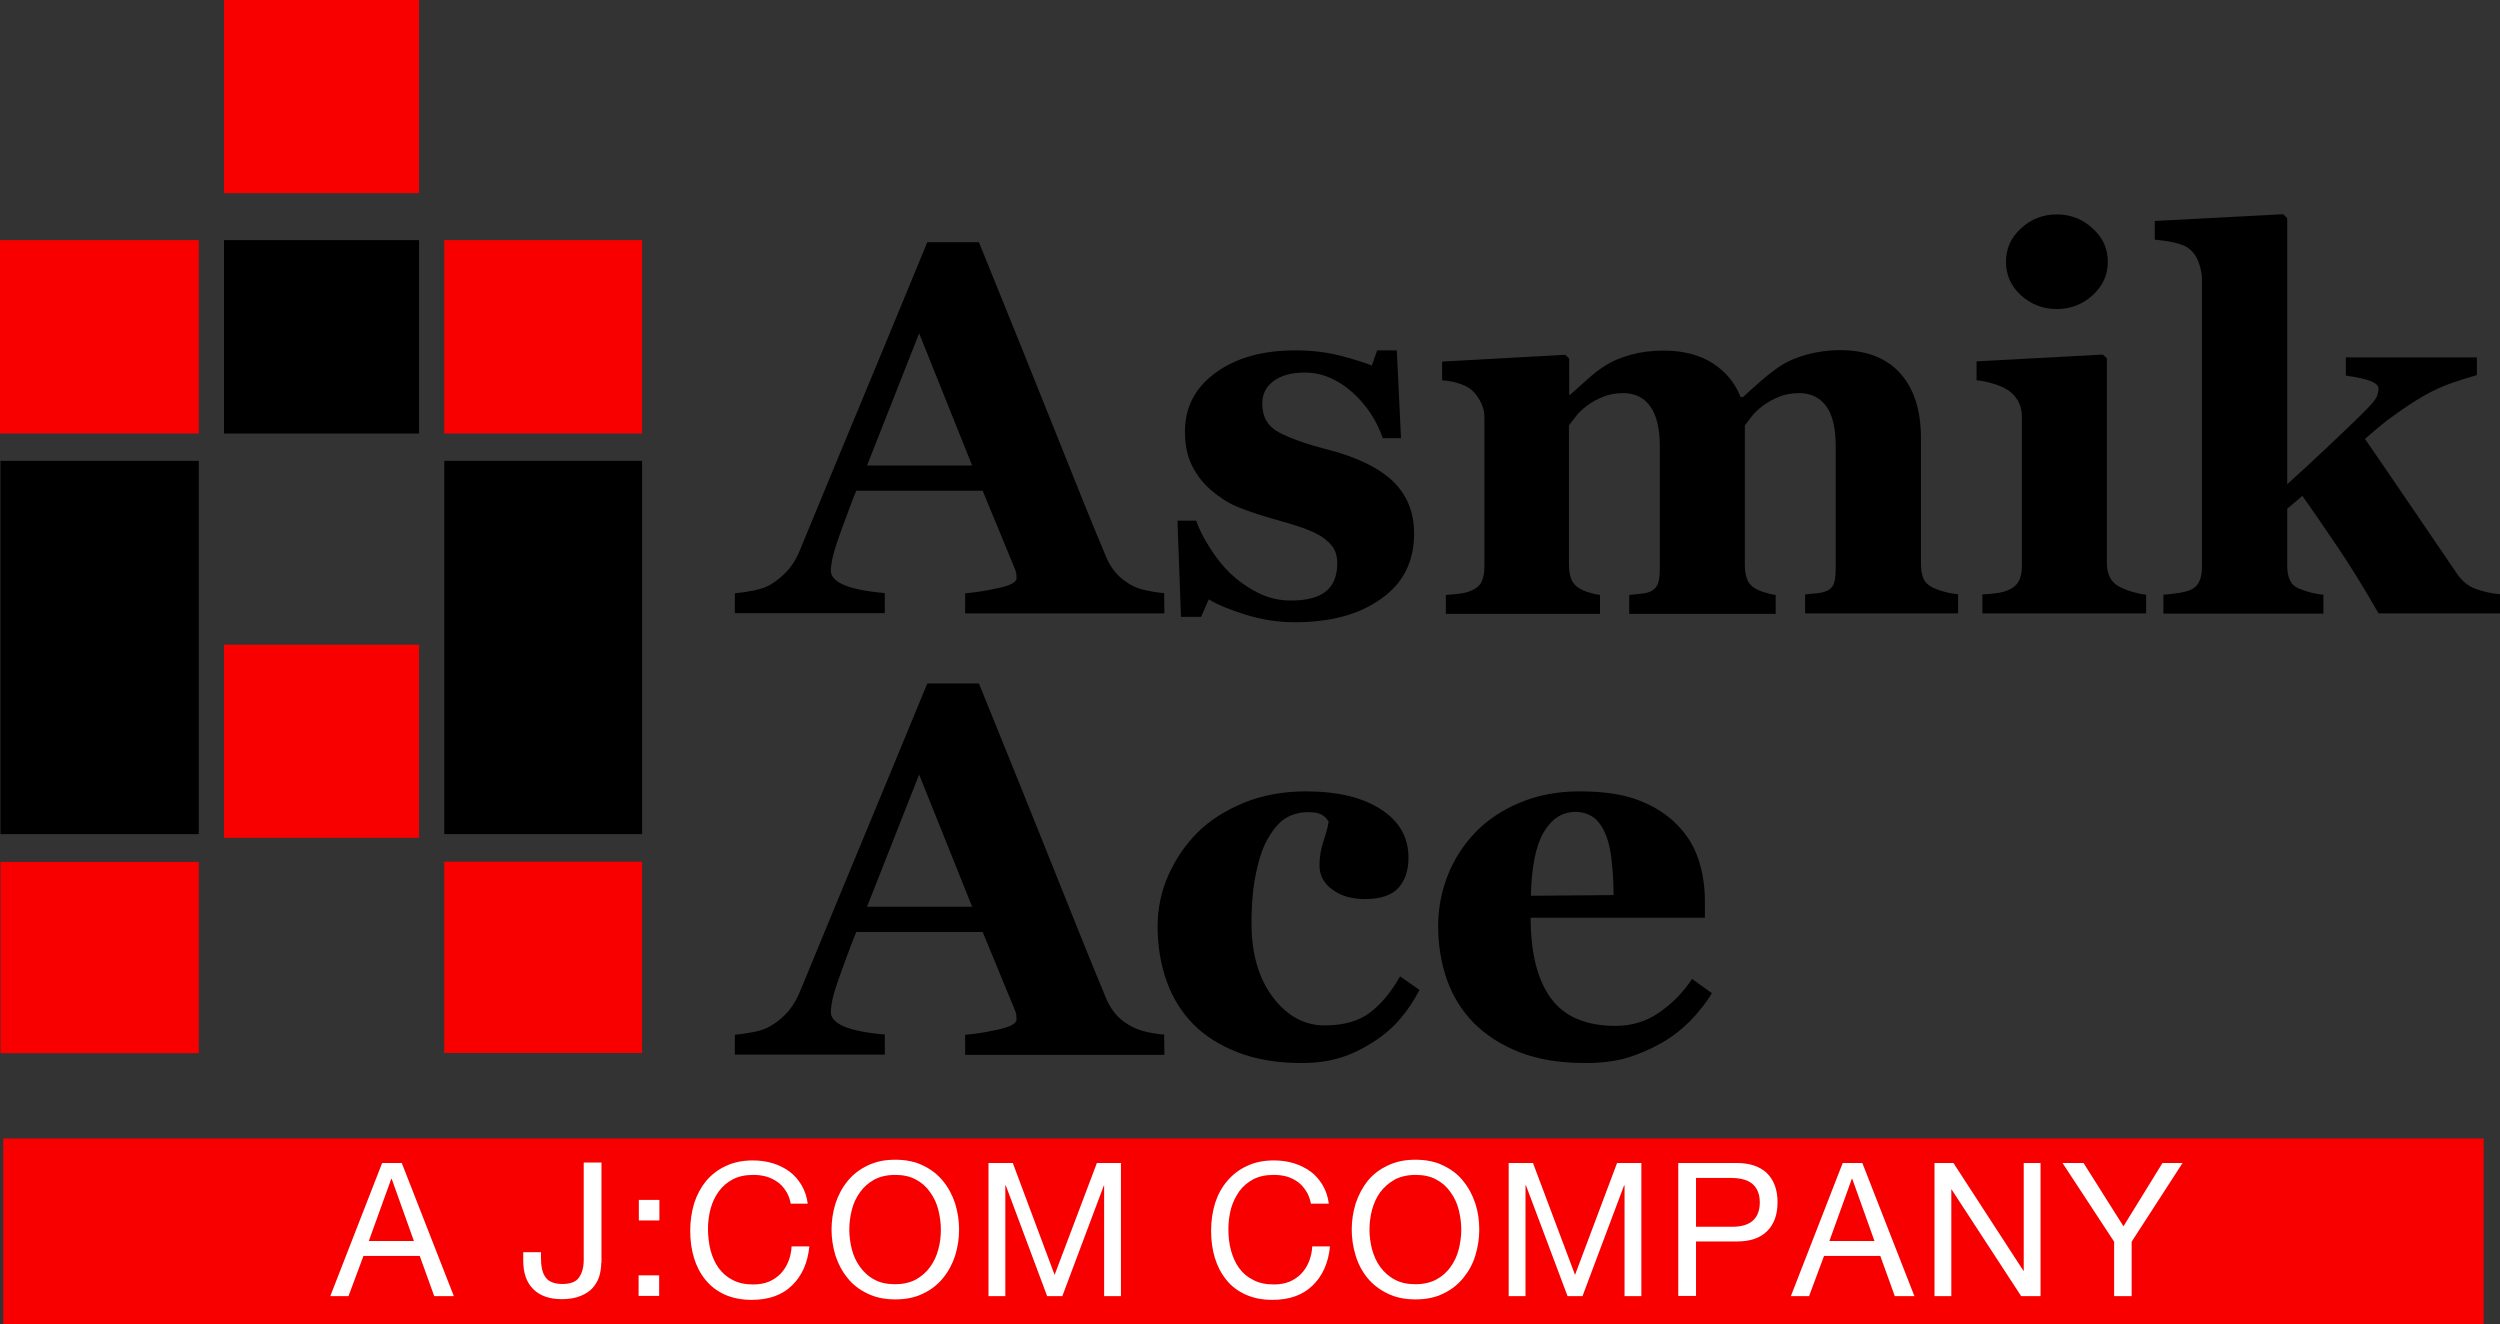
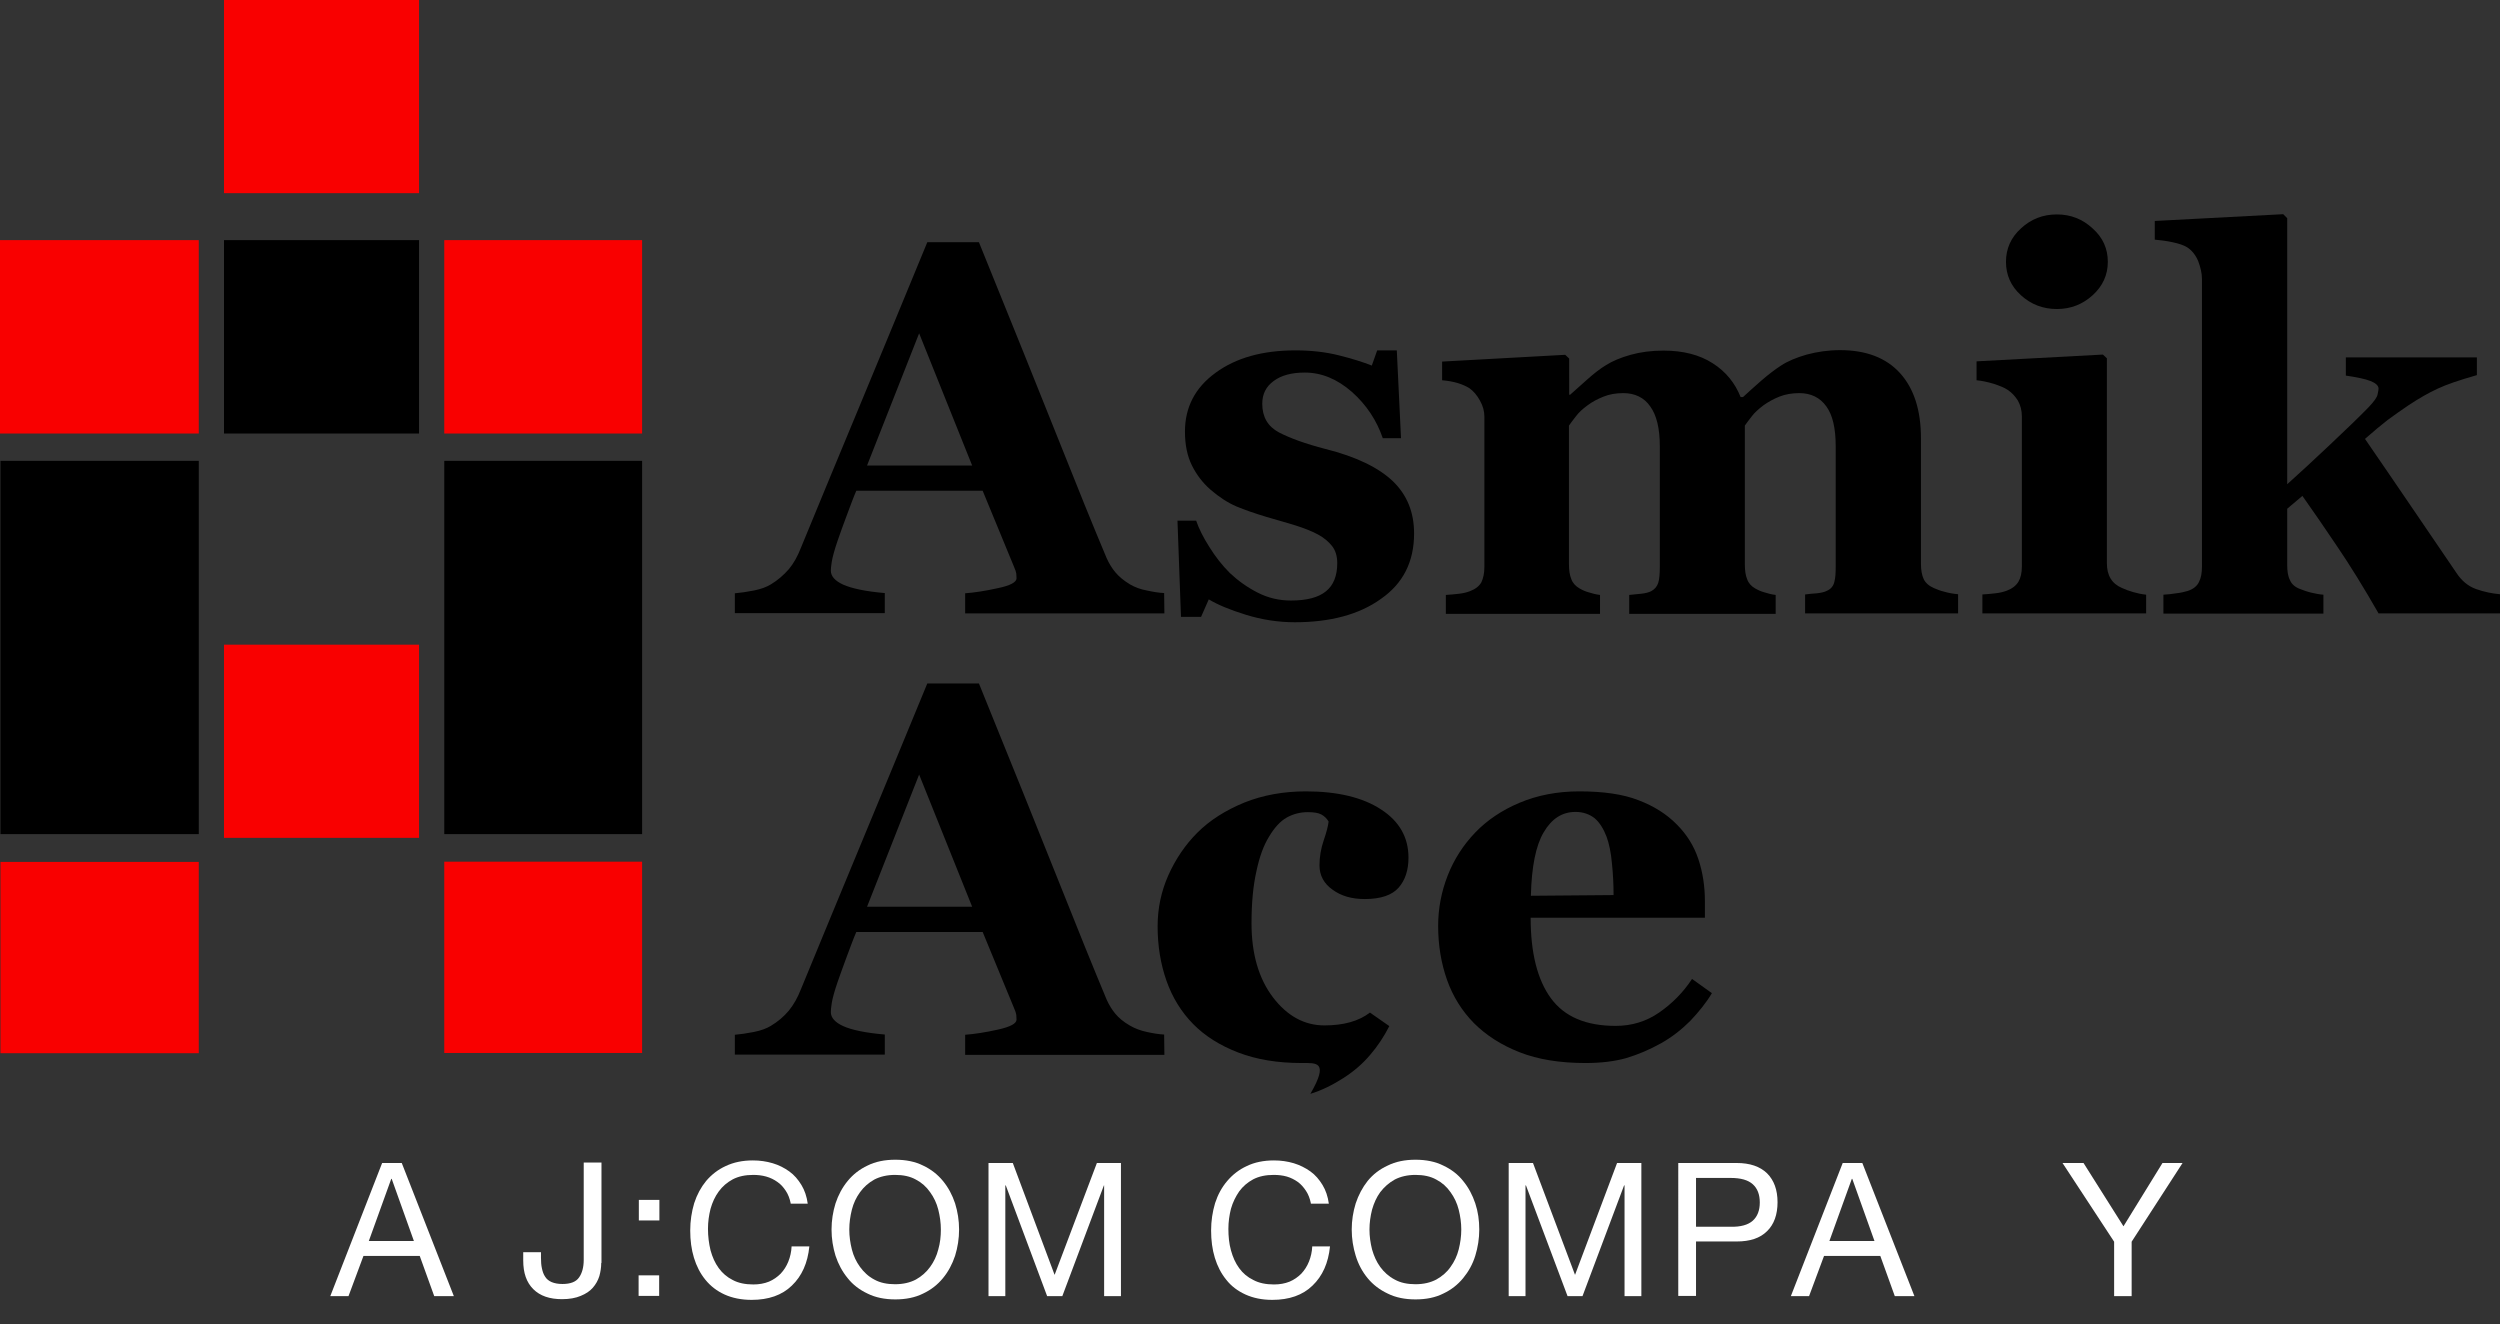
<svg xmlns="http://www.w3.org/2000/svg" version="1.1" id="レイヤー_1" x="0px" y="0px" viewBox="0 0 1070.3 566.9" style="enable-background:new 0 0 1070.3 566.9;" xml:space="preserve">
  <rect x="0" y="0" width="1070.3" height="566.9" fill="#333333" stroke="none" />
  <style type="text/css">
	.st0{fill:#F90000;}
	.st1{fill:#FFFFFF;}
</style>
  <g>
-     <rect x="1.4" y="487.4" class="st0" width="1061.9" height="79.5" />
    <rect x="95.9" y="102.8" width="83.5" height="82.8" />
    <rect x="190.2" y="197.3" width="84.7" height="159.8" />
    <rect x="0.2" y="197.3" width="84.9" height="159.8" />
    <path d="M498.5,262.6h-85.3V254c4-0.3,8.6-1,14-2.2c5.4-1.1,8-2.6,8-4.2c0-0.6-0.1-1.3-0.1-2c-0.1-0.7-0.4-1.7-1-3l-13.4-32.5   h-54.1c-1.3,3-2.6,6.6-4.1,10.6s-2.8,7.6-3.9,10.8c-1.4,4.1-2.2,7.1-2.5,9c-0.3,1.8-0.4,3.1-0.4,3.8c0,2.4,1.8,4.4,5.3,6   c3.6,1.6,9.5,2.9,17.8,3.6v8.6h-64.2V254c2.4-0.2,5.1-0.6,8.2-1.2c3-0.6,5.4-1.5,7.2-2.6c3-1.8,5.5-4,7.7-6.5   c2.1-2.5,3.8-5.6,5.2-9.2c8.5-20.7,17.1-41.4,25.7-62.1c8.6-20.8,18.1-43.6,28.4-68.7h22.1c14.4,35.5,25.7,63.5,33.9,84.1   c8.2,20.6,15.1,37.7,20.8,51.2c1,2.2,2.2,4.2,3.7,6s3.5,3.5,6.3,5.2c2.1,1.2,4.4,2.1,7.2,2.6c2.7,0.6,5.2,1,7.4,1.1L498.5,262.6   L498.5,262.6z M416.2,199.3l-22.7-56.6l-22.3,56.6L416.2,199.3L416.2,199.3z" />
    <path d="M554.3,266.4c-7.1,0-14.1-1.1-20.9-3.2c-6.8-2.1-12.1-4.3-15.9-6.6l-3.3,7.5h-8.6l-1.5-41.2h8c1.1,3.3,3,7.1,5.6,11.2   c2.6,4.2,5.5,7.9,8.8,11.2c3.5,3.3,7.4,6.1,11.9,8.4c4.5,2.3,9.2,3.4,14.3,3.4c6.7,0,11.7-1.3,14.9-3.9c3.3-2.6,4.9-6.7,4.9-12.1   c0-2.9-0.7-5.4-2.2-7.3c-1.5-1.9-3.5-3.6-6.1-5c-2.8-1.5-6-2.7-9.4-3.8c-3.4-1-7.6-2.3-12.6-3.7c-5-1.5-9.3-3-12.9-4.5   c-3.5-1.5-7.3-3.9-11.1-7.2c-3.3-2.9-5.9-6.3-7.9-10.3c-2-4-3-8.9-3-14.5c0-10.4,4.3-18.8,13.1-25.2c8.7-6.4,20.1-9.6,34.2-9.6   c6.7,0,12.9,0.7,18.5,2.1c5.6,1.4,10.4,2.9,14.2,4.4l2.3-6.5h8.4l1.8,37.6H592c-2.6-7.6-7-14.3-13.2-19.8c-6.3-5.5-13-8.3-20.2-8.3   c-5.6,0-10.1,1.2-13.3,3.6c-3.3,2.4-4.9,5.6-4.9,9.8c0,5.6,2.4,9.7,7.1,12.2c4.8,2.5,11.4,4.9,19.9,7.1c13.2,3.3,22.8,8,28.9,13.8   c6.1,5.9,9.1,13.3,9.1,22.4c0,12.1-4.7,21.4-14.2,28C581.9,263.1,569.5,266.4,554.3,266.4" />
    <path d="M838.4,262.6h-65.6v-8.1c1.6-0.2,3.3-0.4,5.1-0.5c1.7-0.2,3.2-0.5,4.3-1.1c1.6-0.7,2.7-2,3.1-3.7c0.5-1.8,0.6-4,0.6-6.7   V191c0-7.6-1.3-13.3-4-17c-2.7-3.8-6.6-5.7-11.6-5.7c-3.1,0-6,0.5-8.5,1.5s-4.7,2.2-6.8,3.7c-2.1,1.6-3.8,3.1-5,4.7   c-1.2,1.5-2.2,2.9-3,4v59.3c0,2.7,0.3,4.8,1,6.5c0.6,1.7,1.8,3,3.4,3.9c1.2,0.7,2.5,1.3,4,1.7c1.5,0.5,3.1,0.9,4.8,1.1v8.1h-62.7   v-8.1c1.4-0.1,3.1-0.3,5-0.5c2-0.2,3.4-0.6,4.4-1.1c1.5-0.8,2.5-2,3-3.5s0.7-3.9,0.7-6.9V191c0-7.6-1.4-13.3-4.1-17   c-2.6-3.8-6.6-5.7-11.5-5.7c-3.2,0-6,0.5-8.5,1.5s-4.8,2.2-6.8,3.7c-2.2,1.6-3.8,3.1-5,4.7c-1.2,1.5-2.2,2.9-3,4v59.3   c0,2.6,0.3,4.7,1,6.4c0.6,1.7,1.8,3,3.5,4c1.2,0.7,2.5,1.3,4,1.7c1.5,0.5,3.1,0.9,4.8,1.1v8.1h-66v-8.1c1.9-0.1,3.8-0.3,5.6-0.5   s3.4-0.6,4.7-1.1c2.4-0.9,4-2.2,4.9-3.8c0.8-1.7,1.3-3.8,1.3-6.6v-64.3c0-2.3-0.6-4.6-1.9-6.9c-1.2-2.2-2.7-4-4.5-5.3   c-1.3-0.8-3-1.6-5-2.2c-2-0.6-4.3-1-6.7-1.2v-8l52.7-2.9l1.7,1.6V169h0.4c2.1-1.9,4.5-4,7.4-6.6c2.8-2.5,5.5-4.6,8-6.1   c2.7-1.7,6.2-3.2,10.5-4.4s9-1.8,14.1-1.8c8.4,0,15.4,1.8,21,5.4c5.7,3.6,9.6,8.5,12,14.5h1c2.2-2,4.7-4.3,7.8-7s5.9-4.8,8.5-6.5   c2.9-1.9,6.5-3.4,11-4.7c4.5-1.2,9.2-1.9,14.3-1.9c11.1,0,19.7,3.3,25.6,9.8c6,6.6,9,15.9,9,28v53.7c0,2.7,0.4,4.9,1.2,6.6   c0.8,1.6,2.3,2.9,4.4,3.8c1.2,0.5,2.6,1.1,4.3,1.5c1.7,0.5,3.7,0.9,6,1.1v8.2H838.4z" />
    <path d="M918.5,262.6h-69.8v-8.1c1.9-0.1,3.8-0.3,5.6-0.5c1.9-0.2,3.4-0.6,4.8-1.1c2.4-0.9,4-2.2,5-3.8c1-1.7,1.5-3.8,1.5-6.6   v-64.2c0-2.6-0.6-4.8-1.7-6.8c-1.2-1.9-2.7-3.5-4.4-4.6c-1.3-0.9-3.3-1.7-6-2.6c-2.7-0.8-5.1-1.3-7.3-1.5v-8.1l54.1-2.9l1.7,1.6   v87.7c0,2.6,0.5,4.8,1.6,6.6s2.7,3.1,4.8,4c1.5,0.7,3.1,1.3,4.9,1.8c1.7,0.5,3.6,0.9,5.5,1.1v8H918.5z M902.4,112.1   c0,5.6-2.2,10.4-6.5,14.3s-9.4,5.9-15.3,5.9c-6,0-11.1-2-15.4-5.9c-4.3-3.9-6.4-8.7-6.4-14.3c0-5.6,2.1-10.4,6.4-14.3   c4.3-4,9.4-6,15.4-6c5.9,0,11,2,15.3,6C900.3,101.7,902.4,106.5,902.4,112.1" />
    <path d="M1070.3,262.6h-52c-6.4-11.2-12.3-20.7-17.6-28.5c-5.2-7.8-10.3-15.1-15-21.8l-6.5,5.5v24.1c0,2.6,0.3,4.8,1.2,6.5   c0.7,1.7,2.2,3,4.4,3.8c1.3,0.5,2.9,1.1,4.6,1.5c1.8,0.4,3.5,0.8,5.3,0.9v8.1h-68.5v-8.1c1.9-0.1,3.7-0.3,5.5-0.6   c1.9-0.2,3.5-0.6,4.9-1c2.4-0.8,4-2.1,4.8-3.8c0.9-1.7,1.3-3.9,1.3-6.6V119.4c0-2.4-0.6-4.9-1.6-7.6c-1.1-2.6-2.7-4.6-4.7-5.9   c-1.4-0.9-3.5-1.6-6.3-2.2s-5.4-0.9-7.6-1.1v-8l55-2.9l1.7,1.7v113.9c5.4-4.8,11.5-10.5,18.3-16.9s12.3-11.7,16.4-15.9   c2.4-2.5,3.8-4.4,4-5.7c0.3-1.3,0.4-2.1,0.4-2.4c0-1.3-1.2-2.4-3.5-3.3c-2.3-0.9-5.8-1.6-10.5-2.3V153h56.1v7.6   c-7.4,2.1-13,4-16.8,5.8c-3.9,1.8-8.1,4.2-12.6,7.2c-3,2-5.9,4.1-8.8,6.2c-2.8,2.2-6.1,4.9-9.7,8.1c7.2,10.5,13.8,20.1,19.9,29.1   c6.1,8.9,12.5,18.3,19.2,28.2c2.3,3.5,5.1,5.8,8.5,7s6.8,1.9,10.2,2.2V262.6z" />
    <path d="M498.5,451.6h-85.3V443c4-0.3,8.6-1,14-2.2s8-2.6,8-4.3c0-0.6-0.1-1.3-0.1-2c-0.1-0.7-0.4-1.7-1-3L420.7,399h-54.1   c-1.3,3-2.6,6.6-4.1,10.6s-2.8,7.7-3.9,10.8c-1.4,4.1-2.2,7.1-2.5,9c-0.3,1.8-0.4,3.1-0.4,3.9c0,2.4,1.8,4.4,5.3,6   s9.5,2.9,17.8,3.6v8.6h-64.2V443c2.4-0.2,5.1-0.6,8.2-1.2c3-0.6,5.4-1.5,7.2-2.6c3-1.8,5.5-3.9,7.7-6.5c2.1-2.6,3.8-5.6,5.2-9.2   c8.5-20.7,17.1-41.4,25.7-62.2c8.6-20.8,18.1-43.6,28.4-68.7h22.1c14.4,35.5,25.7,63.5,33.9,84.1c8.2,20.6,15.1,37.7,20.8,51.3   c1,2.2,2.2,4.2,3.7,6s3.5,3.5,6.3,5.1c2.1,1.2,4.4,2.1,7.2,2.7c2.7,0.6,5.2,1,7.4,1.1L498.5,451.6L498.5,451.6z M416.2,388.2   l-22.7-56.6l-22.3,56.6H416.2z" />
-     <path d="M557.2,455.1c-10.3,0-19.3-1.5-27.1-4.5s-14.3-7.1-19.3-12.2c-5.1-5.2-8.9-11.4-11.4-18.5s-3.8-14.9-3.8-23.3   c0-7.7,1.5-14.9,4.6-21.9c3.1-6.9,7.2-13,12.4-18.2c5.4-5.4,12.1-9.6,20.1-12.9c8-3.2,16.8-4.8,26.4-4.8c13.5,0,24.3,2.6,32.1,7.7   c7.9,5.1,11.8,12,11.8,20.7c0,5.3-1.4,9.6-4.2,12.8c-2.8,3.2-7.6,4.9-14.5,4.9c-5.6,0-10.1-1.3-13.8-4c-3.7-2.6-5.6-6.1-5.6-10.4   c0-3.6,0.6-7.2,1.8-10.7s1.9-6.2,2.1-8.1c-0.8-1.3-1.8-2.3-3.1-3s-3.2-1-5.8-1c-3.3,0-6.3,0.8-9,2.3s-5.3,4.3-7.6,8.2   c-2.3,3.7-4.1,8.6-5.4,14.8c-1.4,6.2-2.1,13.6-2.1,22.3c0,13.1,3.1,23.7,9.2,31.7c6.1,8,13.5,12,22,12c8.2,0,14.7-1.8,19.5-5.5   c4.8-3.6,9.1-8.8,12.9-15.5l8.3,5.8c-2.3,4.5-5,8.6-8.2,12.3c-3.1,3.7-6.9,7-11.4,9.9c-4.7,3-9.3,5.3-14.2,6.8   C569.1,454.3,563.6,455.1,557.2,455.1" />
+     <path d="M557.2,455.1c-10.3,0-19.3-1.5-27.1-4.5s-14.3-7.1-19.3-12.2c-5.1-5.2-8.9-11.4-11.4-18.5s-3.8-14.9-3.8-23.3   c0-7.7,1.5-14.9,4.6-21.9c3.1-6.9,7.2-13,12.4-18.2c5.4-5.4,12.1-9.6,20.1-12.9c8-3.2,16.8-4.8,26.4-4.8c13.5,0,24.3,2.6,32.1,7.7   c7.9,5.1,11.8,12,11.8,20.7c0,5.3-1.4,9.6-4.2,12.8c-2.8,3.2-7.6,4.9-14.5,4.9c-5.6,0-10.1-1.3-13.8-4c-3.7-2.6-5.6-6.1-5.6-10.4   c0-3.6,0.6-7.2,1.8-10.7s1.9-6.2,2.1-8.1c-0.8-1.3-1.8-2.3-3.1-3s-3.2-1-5.8-1c-3.3,0-6.3,0.8-9,2.3s-5.3,4.3-7.6,8.2   c-2.3,3.7-4.1,8.6-5.4,14.8c-1.4,6.2-2.1,13.6-2.1,22.3c0,13.1,3.1,23.7,9.2,31.7c6.1,8,13.5,12,22,12c8.2,0,14.7-1.8,19.5-5.5   l8.3,5.8c-2.3,4.5-5,8.6-8.2,12.3c-3.1,3.7-6.9,7-11.4,9.9c-4.7,3-9.3,5.3-14.2,6.8   C569.1,454.3,563.6,455.1,557.2,455.1" />
    <path d="M732.9,425.2c-2.5,4.2-5.7,8.1-9.3,11.9c-3.7,3.7-7.8,6.9-12.4,9.5c-5,2.8-10,4.9-15,6.4c-5,1.4-10.8,2.1-17.4,2.1   c-10.9,0-20.3-1.5-28.2-4.6s-14.4-7.3-19.6-12.5c-5.1-5.2-9-11.4-11.5-18.5s-3.8-14.8-3.8-23.1c0-7.5,1.4-14.7,4.1-21.6   c2.7-6.9,6.7-13.1,11.8-18.4c5-5.2,11.3-9.5,18.9-12.7c7.6-3.2,16.1-4.9,25.6-4.9c10.3,0,18.8,1.2,25.4,3.8   c6.6,2.5,12.1,6,16.4,10.4c4.2,4.2,7.3,9.1,9.2,14.8c1.9,5.7,2.8,11.7,2.8,17.9v7.2h-74.6c0,15.1,2.9,26.6,8.7,34.5   s15,11.8,27.7,11.8c6.9,0,13.1-1.9,18.6-5.7c5.5-3.8,10.3-8.6,14.1-14.4L732.9,425.2z M690.8,383.2c0-4.4-0.2-8.9-0.7-13.6   c-0.4-4.6-1.2-8.4-2.3-11.4c-1.3-3.4-3-6.1-5.1-7.9c-2.2-1.7-4.9-2.7-8.2-2.7c-5.7,0-10.2,2.9-13.6,8.7c-3.4,5.7-5.2,14.8-5.5,27.2   L690.8,383.2z" />
    <rect x="95.9" y="276" class="st0" width="83.5" height="82.7" />
    <rect x="95.9" y="0" class="st0" width="83.5" height="82.7" />
    <rect y="102.8" class="st0" width="85.1" height="82.8" />
    <rect x="190.2" y="102.8" class="st0" width="84.7" height="82.8" />
    <rect x="190.2" y="368.9" class="st0" width="84.7" height="81.9" />
    <rect x="0.2" y="369" class="st0" width="84.9" height="81.9" />
    <path class="st1" d="M163.6,497.9h8.4l22.3,57h-8.4l-6.2-17.2h-24.1l-6.4,17.2h-7.8L163.6,497.9z M157.9,531.3h19.3l-9.5-26.6h-0.2   L157.9,531.3z" />
    <path class="st1" d="M257.4,540.7c0,1.9-0.3,3.8-0.8,5.6c-0.6,1.9-1.5,3.5-2.8,5s-3,2.6-5.2,3.5c-2.1,0.9-4.8,1.4-8,1.4   c-5.3,0-9.4-1.4-12.3-4.3c-2.9-2.9-4.3-6.9-4.3-12.3v-3.5h7.6v2.4c0,1.6,0.1,3.2,0.4,4.5c0.3,1.4,0.7,2.6,1.4,3.6   c0.6,1,1.6,1.8,2.8,2.3s2.7,0.8,4.6,0.8c3.4,0,5.8-0.9,7.1-2.8c1.3-1.8,2-4.4,2-7.5v-41.7h7.6v43H257.4z" />
    <path class="st1" d="M282.3,522.5h-8.8v-8.8h8.8V522.5z M273.4,546h8.8v8.8h-8.8V546z" />
    <path class="st1" d="M338.5,515.1c-0.4-2-1.1-3.8-2.1-5.3s-2.1-2.8-3.6-3.8c-1.4-1-3-1.8-4.8-2.3s-3.6-0.7-5.5-0.7   c-3.4,0-6.3,0.6-8.8,1.9c-2.4,1.3-4.4,3-6,5.2c-1.6,2.2-2.7,4.6-3.5,7.4c-0.7,2.8-1.1,5.6-1.1,8.6c0,3.2,0.4,6.3,1.1,9.2   c0.8,2.9,1.9,5.4,3.5,7.6c1.6,2.2,3.6,3.9,6,5.1c2.4,1.3,5.4,1.9,8.8,1.9c2.5,0,4.7-0.4,6.7-1.2c1.9-0.8,3.6-2,5-3.4   c1.4-1.5,2.5-3.2,3.3-5.2s1.3-4.2,1.4-6.5h7.6c-0.7,7.1-3.2,12.7-7.5,16.8c-4.2,4.1-10,6.1-17.2,6.1c-4.4,0-8.3-0.8-11.6-2.3   c-3.3-1.5-6-3.6-8.2-6.3s-3.8-5.8-4.9-9.4c-1.1-3.6-1.6-7.5-1.6-11.7c0-4.1,0.6-8,1.7-11.7c1.2-3.7,2.9-6.8,5.1-9.5   c2.3-2.7,5.1-4.9,8.4-6.4c3.4-1.6,7.2-2.4,11.6-2.4c3,0,5.8,0.4,8.5,1.2c2.7,0.8,5,2,7.1,3.5s3.8,3.5,5.2,5.8c1.4,2.3,2.3,5,2.7,8   h-7.3V515.1z" />
    <path class="st1" d="M356,526.4c0-3.9,0.6-7.6,1.7-11.2c1.2-3.6,2.9-6.8,5.2-9.6c2.3-2.8,5.1-5,8.5-6.6c3.4-1.7,7.4-2.5,11.9-2.5   s8.5,0.8,11.9,2.5c3.4,1.6,6.2,3.8,8.5,6.6c2.3,2.8,4,6,5.2,9.6c1.1,3.6,1.7,7.3,1.7,11.2s-0.6,7.6-1.7,11.2   c-1.2,3.6-2.9,6.8-5.2,9.6c-2.3,2.8-5.1,5-8.5,6.6c-3.4,1.7-7.4,2.5-11.9,2.5s-8.5-0.8-11.9-2.5c-3.4-1.6-6.3-3.8-8.5-6.6   c-2.3-2.8-4-6-5.2-9.6C356.6,534,356,530.3,356,526.4 M363.6,526.4c0,2.9,0.4,5.7,1.1,8.5s1.9,5.3,3.5,7.5s3.6,4.1,6.1,5.4   c2.5,1.4,5.5,2,8.9,2c3.5,0,6.4-0.7,8.9-2c2.5-1.4,4.5-3.2,6.1-5.4s2.8-4.7,3.5-7.5c0.8-2.8,1.1-5.6,1.1-8.5s-0.4-5.7-1.1-8.5   s-1.9-5.3-3.5-7.5c-1.6-2.3-3.6-4.1-6.1-5.4c-2.5-1.4-5.5-2-8.9-2s-6.4,0.7-8.9,2c-2.5,1.4-4.5,3.2-6.1,5.4   c-1.6,2.2-2.8,4.7-3.5,7.5S363.6,523.5,363.6,526.4" />
    <polygon class="st1" points="423.2,497.9 433.6,497.9 451.5,545.8 469.6,497.9 479.9,497.9 479.9,554.9 472.7,554.9 472.7,507.5    472.6,507.5 454.8,554.9 448.3,554.9 430.6,507.5 430.4,507.5 430.4,554.9 423.2,554.9  " />
    <path class="st1" d="M561.2,515.1c-0.4-2-1.1-3.8-2.1-5.3s-2.1-2.8-3.5-3.8s-3-1.8-4.7-2.3c-1.8-0.5-3.6-0.7-5.6-0.7   c-3.4,0-6.3,0.6-8.8,1.9c-2.4,1.3-4.4,3-6,5.2c-1.5,2.2-2.7,4.6-3.5,7.4c-0.7,2.8-1.1,5.6-1.1,8.6c0,3.2,0.3,6.3,1.1,9.2   s1.9,5.4,3.5,7.6c1.6,2.2,3.6,3.9,6.1,5.1c2.4,1.3,5.4,1.9,8.8,1.9c2.5,0,4.7-0.4,6.7-1.2c1.9-0.8,3.6-2,5-3.4   c1.4-1.5,2.5-3.2,3.3-5.2s1.3-4.2,1.4-6.5h7.6c-0.7,7.1-3.2,12.7-7.5,16.8c-4.2,4.1-10,6.1-17.2,6.1c-4.4,0-8.2-0.8-11.5-2.3   s-6.1-3.6-8.2-6.3c-2.2-2.7-3.8-5.8-4.9-9.4c-1.1-3.6-1.6-7.5-1.6-11.7c0-4.1,0.6-8,1.7-11.7c1.2-3.7,2.9-6.8,5.2-9.5   s5.1-4.9,8.4-6.4c3.3-1.6,7.2-2.4,11.6-2.4c3,0,5.8,0.4,8.5,1.2c2.6,0.8,5,2,7.1,3.5s3.8,3.5,5.2,5.8s2.3,5,2.7,8h-7.7V515.1z" />
    <path class="st1" d="M578.7,526.4c0-3.9,0.6-7.6,1.7-11.2c1.2-3.6,2.9-6.8,5.1-9.6c2.3-2.8,5.1-5,8.6-6.6c3.4-1.7,7.4-2.5,11.9-2.5   s8.5,0.8,11.9,2.5c3.4,1.6,6.3,3.8,8.5,6.6c2.3,2.8,4,6,5.2,9.6c1.2,3.6,1.7,7.3,1.7,11.2s-0.6,7.6-1.7,11.2   c-1.1,3.6-2.9,6.8-5.2,9.6s-5.1,5-8.5,6.6c-3.4,1.7-7.3,2.5-11.9,2.5c-4.5,0-8.5-0.8-11.9-2.5c-3.4-1.6-6.3-3.8-8.6-6.6   s-4-6-5.1-9.6C579.3,534,578.7,530.3,578.7,526.4 M586.3,526.4c0,2.9,0.4,5.7,1.1,8.5c0.8,2.8,1.9,5.3,3.5,7.5s3.7,4.1,6.2,5.4   c2.5,1.4,5.5,2,8.9,2c3.5,0,6.4-0.7,8.9-2c2.5-1.4,4.6-3.2,6.1-5.4c1.6-2.2,2.8-4.7,3.5-7.5s1.1-5.6,1.1-8.5s-0.4-5.7-1.1-8.5   c-0.7-2.8-1.9-5.3-3.5-7.5c-1.6-2.3-3.6-4.1-6.1-5.4c-2.5-1.4-5.5-2-8.9-2s-6.4,0.7-8.9,2c-2.5,1.4-4.5,3.2-6.2,5.4   c-1.6,2.2-2.7,4.7-3.5,7.5C586.7,520.7,586.3,523.5,586.3,526.4" />
    <polygon class="st1" points="645.9,497.9 656.3,497.9 674.3,545.8 692.3,497.9 702.7,497.9 702.7,554.9 695.5,554.9 695.5,507.5    695.3,507.5 677.5,554.9 671.1,554.9 653.3,507.5 653.1,507.5 653.1,554.9 645.9,554.9  " />
    <path class="st1" d="M718.5,497.9h25c5.7,0,10,1.5,13,4.4c3,3,4.5,7.1,4.5,12.4c0,5.3-1.5,9.5-4.5,12.4c-3,3-7.3,4.4-13,4.4h-17.4   v23.3h-7.6V497.9z M726.1,525.2h14.8c4.3,0.1,7.5-0.8,9.5-2.6s3-4.4,3-7.8c0-3.4-1-6-3-7.8s-5.1-2.7-9.5-2.7h-14.8V525.2z" />
    <path class="st1" d="M788.9,497.9h8.4l22.3,57h-8.4l-6.2-17.2h-24.1l-6.4,17.2h-7.8L788.9,497.9z M783.2,531.3h19.3l-9.5-26.6h-0.2   L783.2,531.3z" />
-     <polygon class="st1" points="828.2,497.9 836.3,497.9 866.3,544.1 866.4,544.1 866.4,497.9 873.6,497.9 873.6,554.9 865.3,554.9    835.5,509.2 835.4,509.2 835.4,554.9 828.2,554.9  " />
    <polygon class="st1" points="912.6,531.6 912.6,554.9 905.1,554.9 905.1,531.6 883,497.9 892,497.9 909.1,525 925.8,497.9    934.4,497.9  " />
  </g>
</svg>